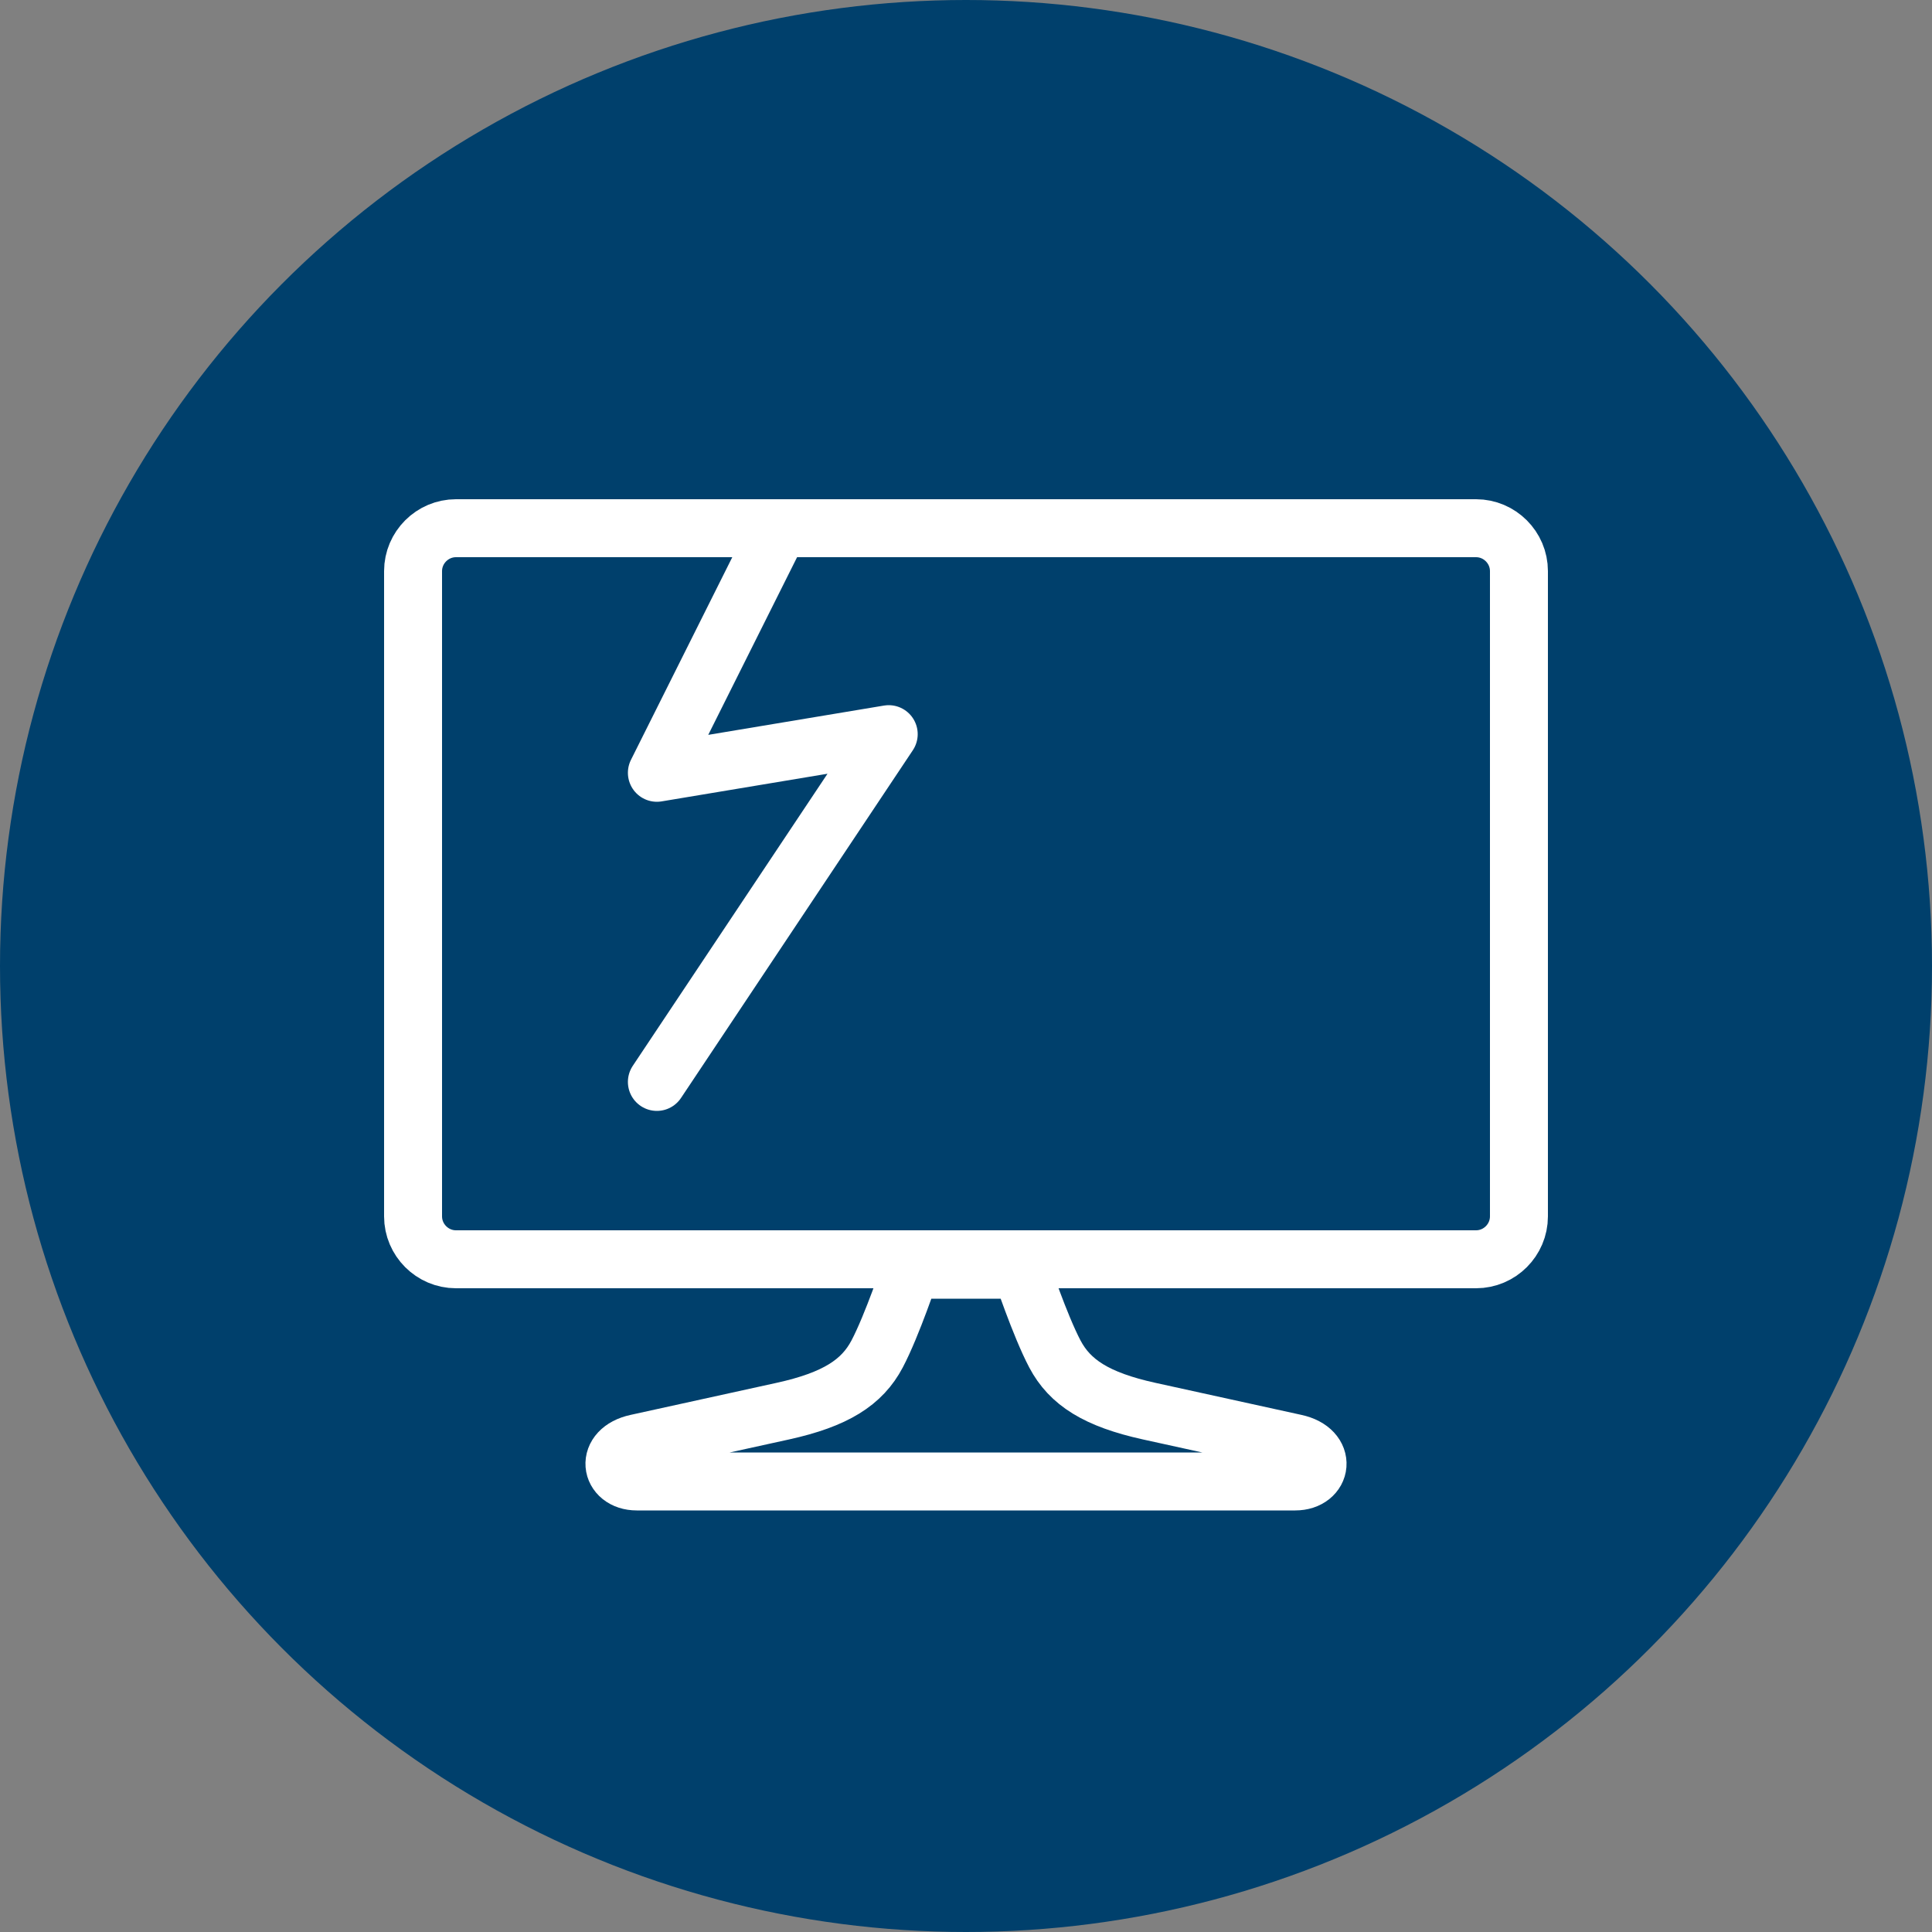
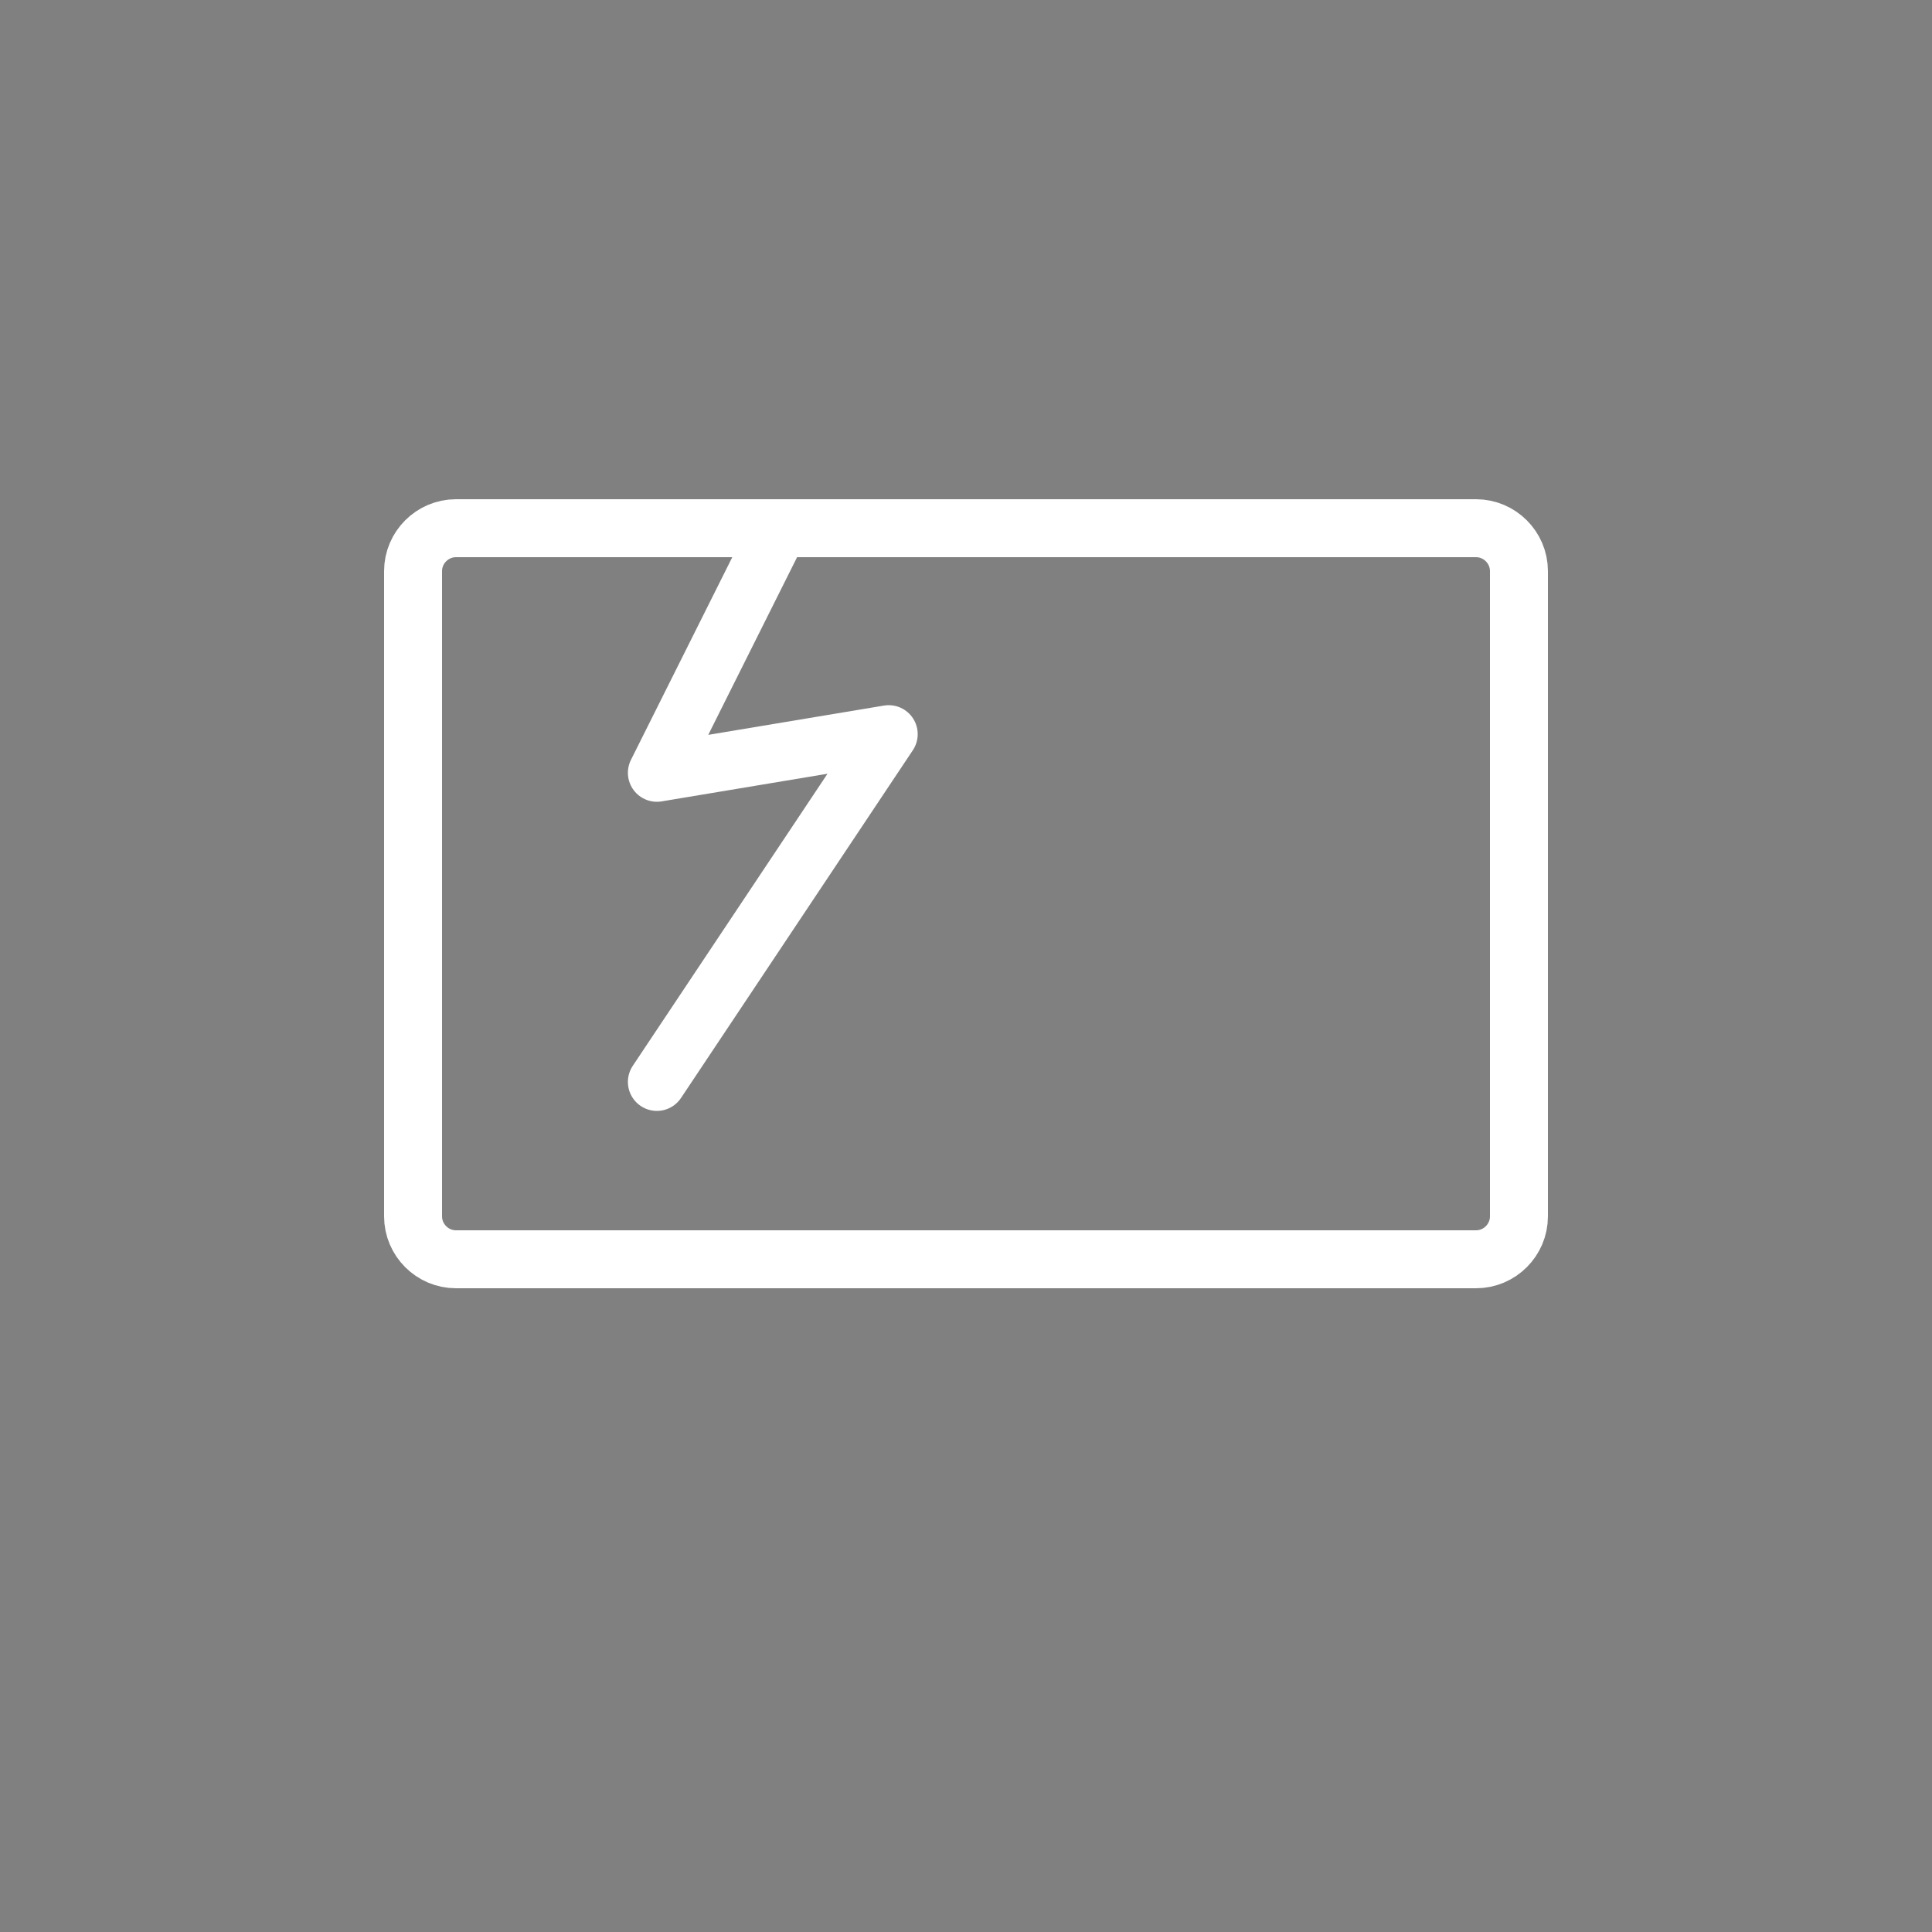
<svg xmlns="http://www.w3.org/2000/svg" id="_レイヤー_2" width="50" height="50" viewBox="0 0 50 50">
  <rect x="0" y="0" width="50" height="50" fill="#808080" stroke="none" />
  <defs>
    <style>.cls-1{fill:none;stroke:#fff;stroke-linecap:round;stroke-linejoin:round;stroke-width:1.5px;}.cls-2{fill:#00406c;stroke-width:0px;}</style>
  </defs>
  <g id="_コンテンツ">
-     <circle class="cls-2" cx="25" cy="25" r="25" />
-     <path class="cls-1" d="m33.52,38.34c.7,0,.84-.81,0-.99l-3.78-.83c-1.36-.3-2.05-.74-2.44-1.48-.39-.74-.87-2.18-.87-2.18h-2.86s-.48,1.44-.87,2.18c-.39.74-1.08,1.18-2.44,1.48l-3.78.83c-.84.18-.7.99,0,.99h17.04Z" />
    <path class="cls-1" d="m11.8,13.67h26.4c.61,0,1.11.5,1.11,1.11v16.7c0,.61-.5,1.11-1.11,1.11H11.8c-.61,0-1.11-.5-1.11-1.11V14.78c0-.61.5-1.11,1.11-1.11Z" />
    <polyline class="cls-1" points="20 14 17 20 23 19 17 28" />
  </g>
</svg>